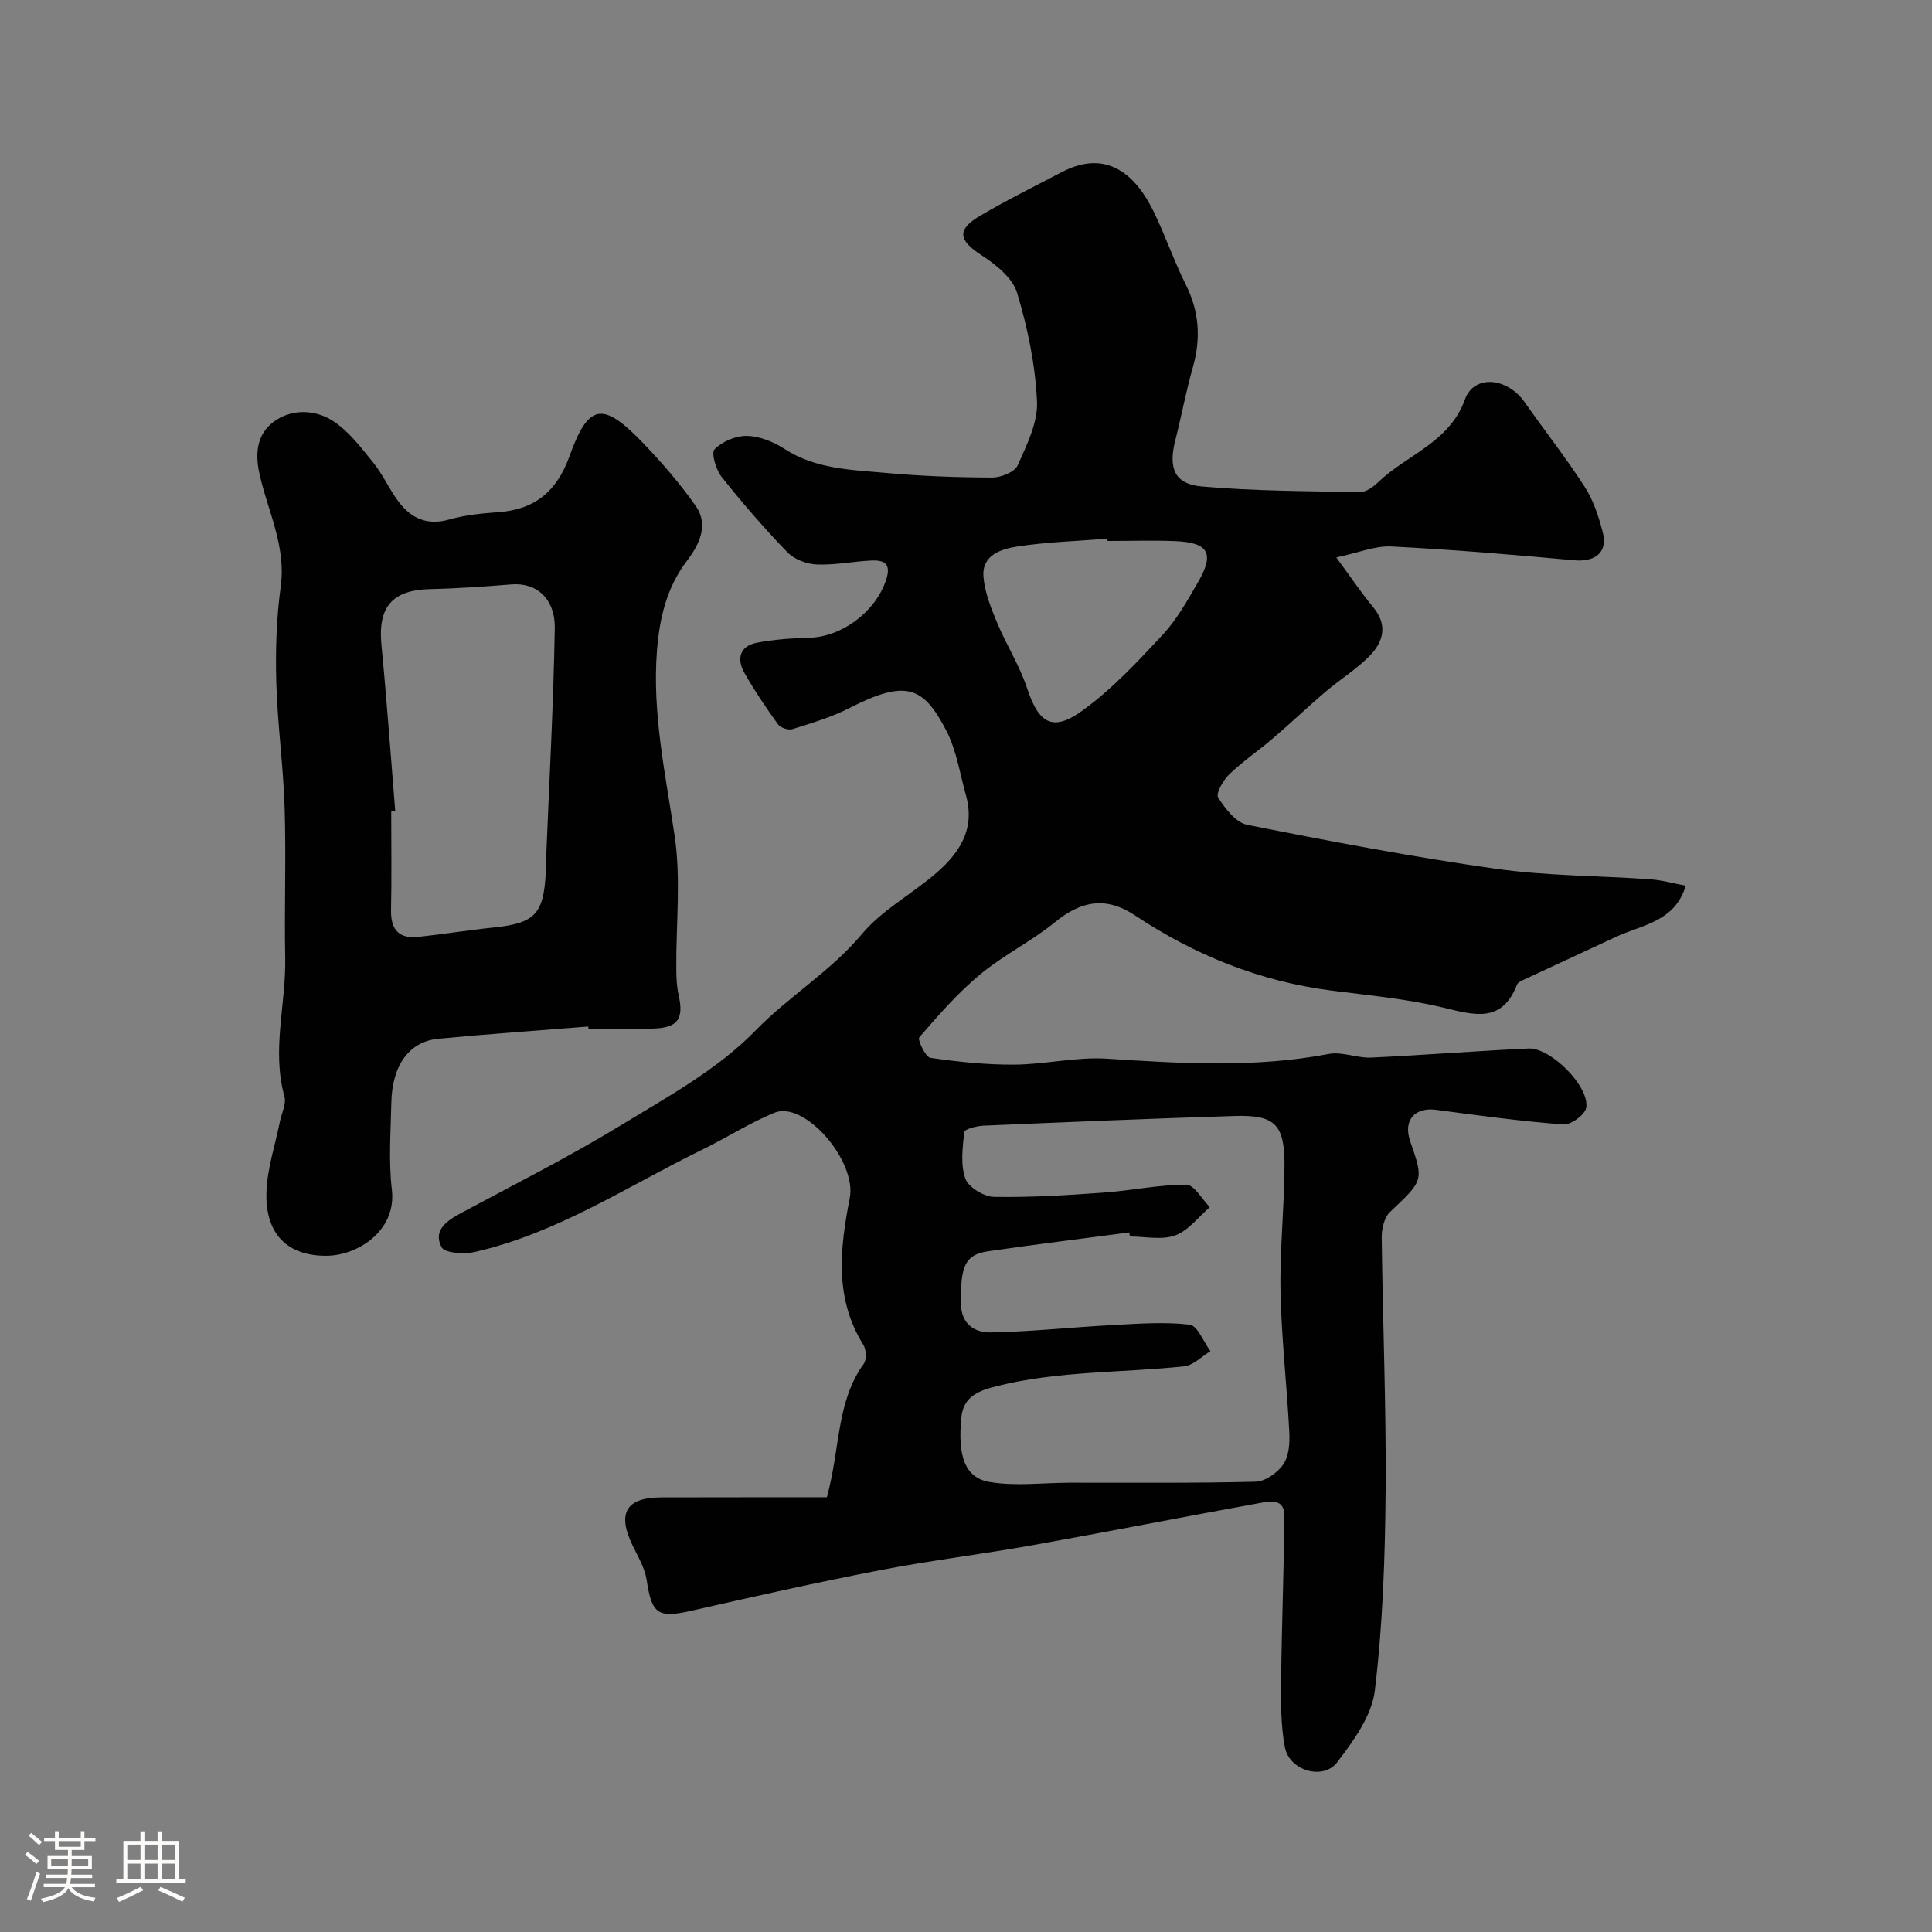
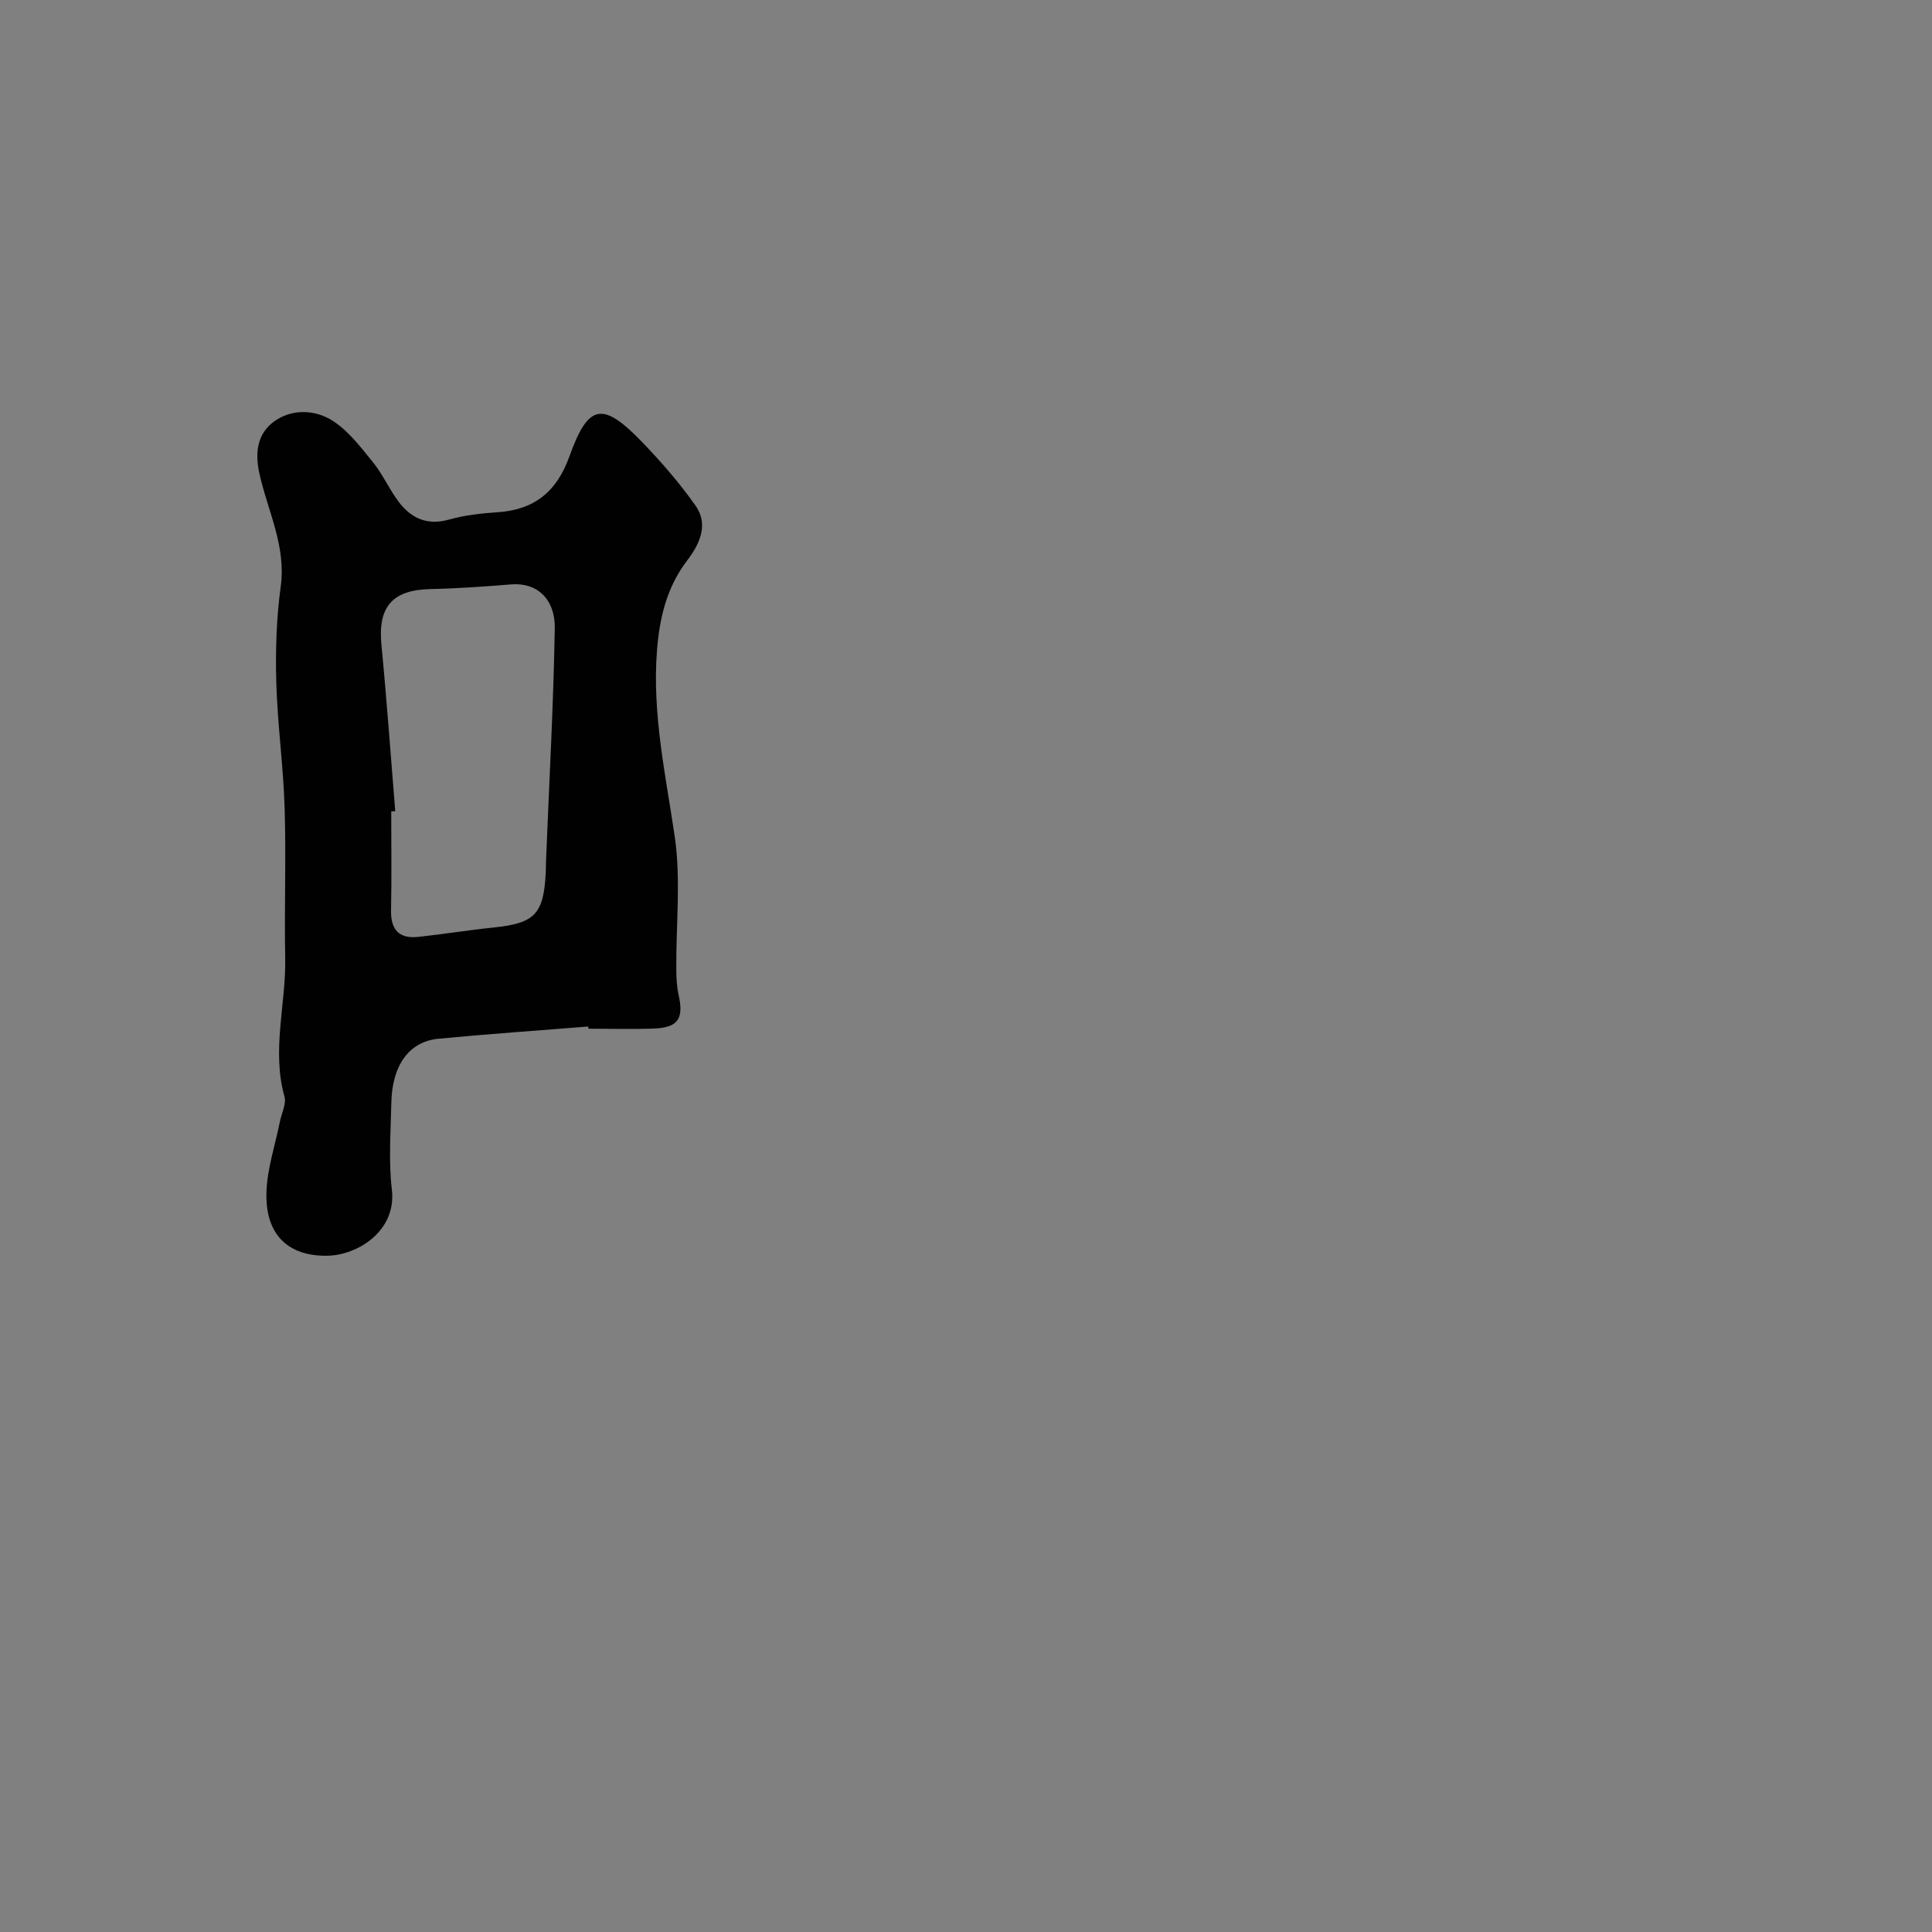
<svg xmlns="http://www.w3.org/2000/svg" enable-background="new 0 0 400 400" viewBox="0 0 400 400">
  <rect x="0" y="0" width="400" height="400" fill="#808080" stroke="none" />
-   <path d="m5.17 384 .55-.58c.85.61 1.65 1.24 2.4 1.87l-.59.64c-.83-.73-1.62-1.38-2.36-1.93m1.22 9.53-.82-.34c.71-1.76 1.37-3.64 1.98-5.63.24.13.5.25.76.36-.6 1.67-1.24 3.54-1.92 5.61m-.5-13.5.57-.54c.56.44 1.31 1.06 2.26 1.87l-.64.64c-.68-.66-1.41-1.32-2.19-1.97m3.25.46h2.24v-1.36h.77v1.36h4.57v-1.36h.76v1.36h2.28v.69h-2.28v1.84h-2.64v1.26h4.18v2.64h-4.21c0 .45-.02.86-.05 1.21h4.32v.69h-4.38c-.04.34-.1.75-.19 1.22h5.15v.69h-4.82c.87 1.19 2.51 1.92 4.93 2.19-.17.31-.3.57-.37.76-2.77-.49-4.52-1.41-5.26-2.76-.56 1.26-2.3 2.23-5.24 2.9-.12-.24-.26-.48-.43-.72 2.73-.55 4.38-1.34 4.96-2.38h-4.38v-.69h4.65c.1-.38.17-.79.21-1.22h-4.32v-.69h4.4c.03-.34.05-.75.05-1.21h-4.2v-2.64h4.23v-1.26h-2.69v-1.84h-2.24zm1.46 4.46v1.29h3.45c.01-.4.02-.57.01-.53v-.32-.45h-3.46zm1.55-2.59h4.57v-1.19h-4.57zm6.11 2.59h-3.42v.77c-.01.19-.01.37-.02.53h3.44v-1.29z" fill="#fcfbfa" />
-   <path d="m32.63 379.16h.82v1.98h3.54v7.89h1.46v.78h-14.37v-.78h1.46v-7.89h3.54v-1.98h.82v1.98h2.73zm-3.49 11.48.5.73c-1.61.82-3.28 1.63-5 2.41-.13-.27-.28-.55-.44-.82 1.75-.72 3.4-1.49 4.94-2.32m-2.78-5.55h2.73v-3.18h-2.73zm0 3.95h2.73v-3.2h-2.73zm3.54-3.95h2.73v-3.18h-2.73zm0 3.95h2.73v-3.2h-2.73zm7.89 4.68c-1.84-.92-3.51-1.7-5.02-2.32l.45-.73c1.89.8 3.57 1.55 5.04 2.23zm-1.62-11.81h-2.73v3.18h2.73zm-2.73 7.13h2.73v-3.2h-2.73z" fill="#fcfbfa" />
  <g fill="#010102">
-     <path d="m171.19 310c2.8-10.19 1.95-19.78 7.64-27.63.63-.87.53-2.94-.08-3.93-6.04-9.69-4.85-19.98-2.82-30.37 1.51-7.7-9.35-20.24-15.59-17.69-5.12 2.09-9.84 5.15-14.84 7.59-15.52 7.58-30.07 17.35-47.22 21.24-2.2.5-6.22.23-6.86-1-1.83-3.5 1.09-5.48 4.09-7.09 11.05-5.93 22.28-11.59 32.98-18.11 9.73-5.92 20.11-11.61 27.91-19.63 6.96-7.16 15.56-12.25 22.01-19.95 3.95-4.73 9.7-7.94 14.55-11.93 5.29-4.35 9.1-9.42 7.03-16.85-1.26-4.52-1.97-9.36-4.1-13.45-4.72-9.05-8.24-10.64-20.08-4.58-3.69 1.89-7.76 3.08-11.74 4.34-.84.26-2.47-.27-2.98-.98-2.48-3.44-4.87-6.97-6.96-10.65-1.65-2.89-1-5.57 2.57-6.26 3.52-.68 7.15-.93 10.74-1.02 6.86-.18 13.63-5.28 15.91-11.67 1.19-3.32.17-4.47-2.91-4.33-3.77.17-7.54.97-11.29.82-2.09-.08-4.67-1.03-6.09-2.49-4.8-4.96-9.34-10.21-13.64-15.62-1.19-1.5-2.22-5-1.47-5.75 1.6-1.62 4.42-2.81 6.71-2.76 2.61.06 5.47 1.21 7.72 2.67 6.54 4.25 13.98 4.35 21.25 5.01 7.23.66 14.51.92 21.77.94 1.82.01 4.66-1.12 5.29-2.51 1.89-4.21 4.21-8.87 4.01-13.24-.35-7.56-1.92-15.19-4.11-22.46-.92-3.07-4.33-5.84-7.27-7.74-4.86-3.14-5.35-5.33-.39-8.25 5.48-3.23 11.21-6.05 16.85-9.01 9.86-5.19 15.72 1.32 19.02 8.04 2.44 4.96 4.21 10.25 6.69 15.19 2.81 5.61 3.17 11.18 1.48 17.15-1.42 5-2.37 10.13-3.65 15.17-1.45 5.74-.16 9.02 5.5 9.51 10.87.95 21.83.97 32.76 1.16 1.25.02 2.75-1.08 3.76-2.05 5.94-5.71 14.71-8.16 17.96-17.13 1.9-5.24 8.77-4.56 12.37.58 4.12 5.87 8.57 11.52 12.45 17.55 1.8 2.8 2.89 6.18 3.73 9.44 1.05 4.09-1.61 6.12-5.92 5.73-12.61-1.16-25.23-2.22-37.87-2.86-3.35-.17-6.79 1.3-11.39 2.27 3.03 4.13 5.17 7.33 7.62 10.28 3.09 3.72 2.13 7.2-.74 10.12-2.73 2.78-6.15 4.88-9.13 7.42-3.7 3.15-7.21 6.51-10.9 9.66-2.95 2.53-6.21 4.72-9 7.41-1.26 1.21-2.84 3.97-2.32 4.8 1.44 2.3 3.67 5.2 6.02 5.67 17.07 3.39 34.19 6.65 51.41 9.09 10.58 1.5 21.38 1.43 32.08 2.19 2.38.17 4.73.84 7.3 1.33-2.23 7.51-9.11 8.08-14.52 10.62-6.29 2.96-12.62 5.85-18.91 8.79-.56.26-1.32.59-1.51 1.08-3.12 8.03-8.81 6.29-15.22 4.75-7.59-1.83-15.46-2.54-23.23-3.54-14.82-1.91-28.24-7.32-40.64-15.56-5.99-3.98-11.13-3.02-16.52 1.38-4.88 3.98-10.69 6.82-15.53 10.84-4.63 3.84-8.65 8.46-12.6 13.03-.41.47 1.29 4.09 2.3 4.24 5.75.84 11.6 1.45 17.41 1.41 6.39-.05 12.82-1.64 19.15-1.23 15.36.99 30.64 1.94 45.92-.98 2.77-.53 5.85.88 8.76.75 10.87-.5 21.73-1.38 32.6-1.88 4.58-.21 12.61 7.83 11.95 12.23-.22 1.44-3.17 3.62-4.73 3.5-8.81-.67-17.58-1.86-26.34-3.03-4.46-.59-6.88 2.18-5.39 6.48 2.85 8.22 2.75 8.12-4.16 14.65-1.2 1.13-1.75 3.49-1.73 5.27.2 17.44.94 34.87.81 52.3-.11 13.85-.58 27.78-2.23 41.51-.63 5.23-4.41 10.44-7.8 14.87-2.9 3.79-9.87 1.74-10.81-3.04-.9-4.61-.84-9.46-.79-14.2.11-11.28.58-22.56.66-33.83.02-3.63-3.06-2.97-5.23-2.58-15.71 2.85-31.37 5.93-47.09 8.74-10.42 1.86-20.94 3.12-31.33 5.13-13.08 2.53-26.09 5.44-39.08 8.4-6.96 1.59-8.24.72-9.29-6.33-.37-2.49-1.8-4.86-2.93-7.2-3.23-6.69-1.33-9.93 5.96-9.93 11.44-.03 22.86-.02 34.27-.02zm62.73-54c-.04-.28-.07-.56-.11-.84-9.74 1.29-19.49 2.48-29.22 3.9-4.79.7-5.72 3.02-5.65 10.73.04 4.39 2.85 6.13 6.23 6.07 8.41-.16 16.79-1.08 25.2-1.52 5.32-.28 10.7-.7 15.94-.08 1.62.19 2.87 3.57 4.3 5.49-1.81 1.08-3.54 2.92-5.44 3.13-12.88 1.37-25.94.91-38.66 4.07-3.74.93-7.04 2.09-7.47 6.49-.8 8.1.75 12.55 5.89 13.4 5.36.89 10.99.15 16.5.14 12.84-.02 25.69.12 38.53-.21 2-.05 4.54-1.85 5.73-3.59 1.17-1.71 1.36-4.39 1.25-6.61-.5-9.7-1.62-19.38-1.82-29.09-.18-8.75.8-17.52.82-26.28.02-8.45-2.02-10.4-10.3-10.15-17.36.53-34.71 1.27-52.06 2.01-1.39.06-3.87.72-3.94 1.31-.34 3.21-.81 6.74.22 9.63.64 1.81 3.84 3.76 5.93 3.8 7.58.14 15.19-.35 22.77-.89 5.7-.41 11.37-1.64 17.05-1.64 1.62 0 3.25 3.02 4.87 4.66-2.36 2.02-4.42 4.85-7.15 5.84-2.8 1.02-6.25.23-9.41.23zm-4.61-144c-.01-.16-.02-.31-.04-.47-6.23.5-12.5.67-18.66 1.62-3.24.5-7.3 1.72-7 6.14.22 3.24 1.53 6.49 2.8 9.56 1.92 4.63 4.69 8.94 6.25 13.67 2.36 7.17 5.21 9.09 11.36 4.66 6.16-4.43 11.48-10.15 16.69-15.75 2.95-3.17 5.13-7.11 7.33-10.9 3.47-5.97 2.18-8.22-4.77-8.5-4.65-.18-9.31-.03-13.96-.03z" />
    <path d="m121.8 212.53c-10.35.83-20.7 1.54-31.03 2.53-6.08.58-9.59 5.5-9.75 13.26-.12 6-.59 12.07.11 17.98 1.01 8.54-7.1 13.63-13.47 13.69-7.99.08-12.69-4.32-12.5-12.95.11-4.96 1.8-9.88 2.79-14.82.35-1.75 1.37-3.68.94-5.21-2.68-9.61.34-19.12.16-28.67-.2-10.35.2-20.71-.12-31.06-.27-8.71-1.49-17.39-1.73-26.09-.18-6.58.03-13.25.92-19.76 1.16-8.44-2.76-15.76-4.44-23.52-.99-4.6-.19-8.17 2.92-10.54 3.63-2.75 8.58-2.66 12.35-.21 3.26 2.12 5.8 5.5 8.31 8.6 2.04 2.52 3.36 5.61 5.33 8.2 2.6 3.4 5.92 4.88 10.42 3.6 3.27-.93 6.75-1.28 10.17-1.52 7.57-.53 12.13-4.37 14.7-11.52 3.93-10.96 6.86-11.5 15.09-2.97 3.98 4.13 7.79 8.52 11.08 13.21 2.76 3.95.68 8.07-1.82 11.34-4.26 5.6-5.7 11.97-6.22 18.71-.99 12.97 1.79 25.54 3.67 38.27 1.33 8.97.27 18.29.34 27.46.01 1.81.08 3.66.47 5.41 1.12 4.96-.09 6.82-5.15 7-4.49.16-9 .03-13.5.03-.01-.14-.02-.3-.04-.45zm-39.97-44.59c-.28.02-.55.04-.83.07 0 6.82.1 13.64-.04 20.46-.08 4.06 1.7 5.94 5.67 5.5 5.2-.56 10.37-1.41 15.57-1.94 8.51-.88 10.36-2.74 10.79-11.35.04-.83.03-1.66.06-2.49.64-16 1.53-32 1.81-48.01.11-6.33-3.83-9.6-8.97-9.19-5.57.45-11.16.85-16.75.97-7.91.17-10.93 3.66-10.17 11.53 1.11 11.47 1.92 22.97 2.86 34.45z" />
  </g>
</svg>